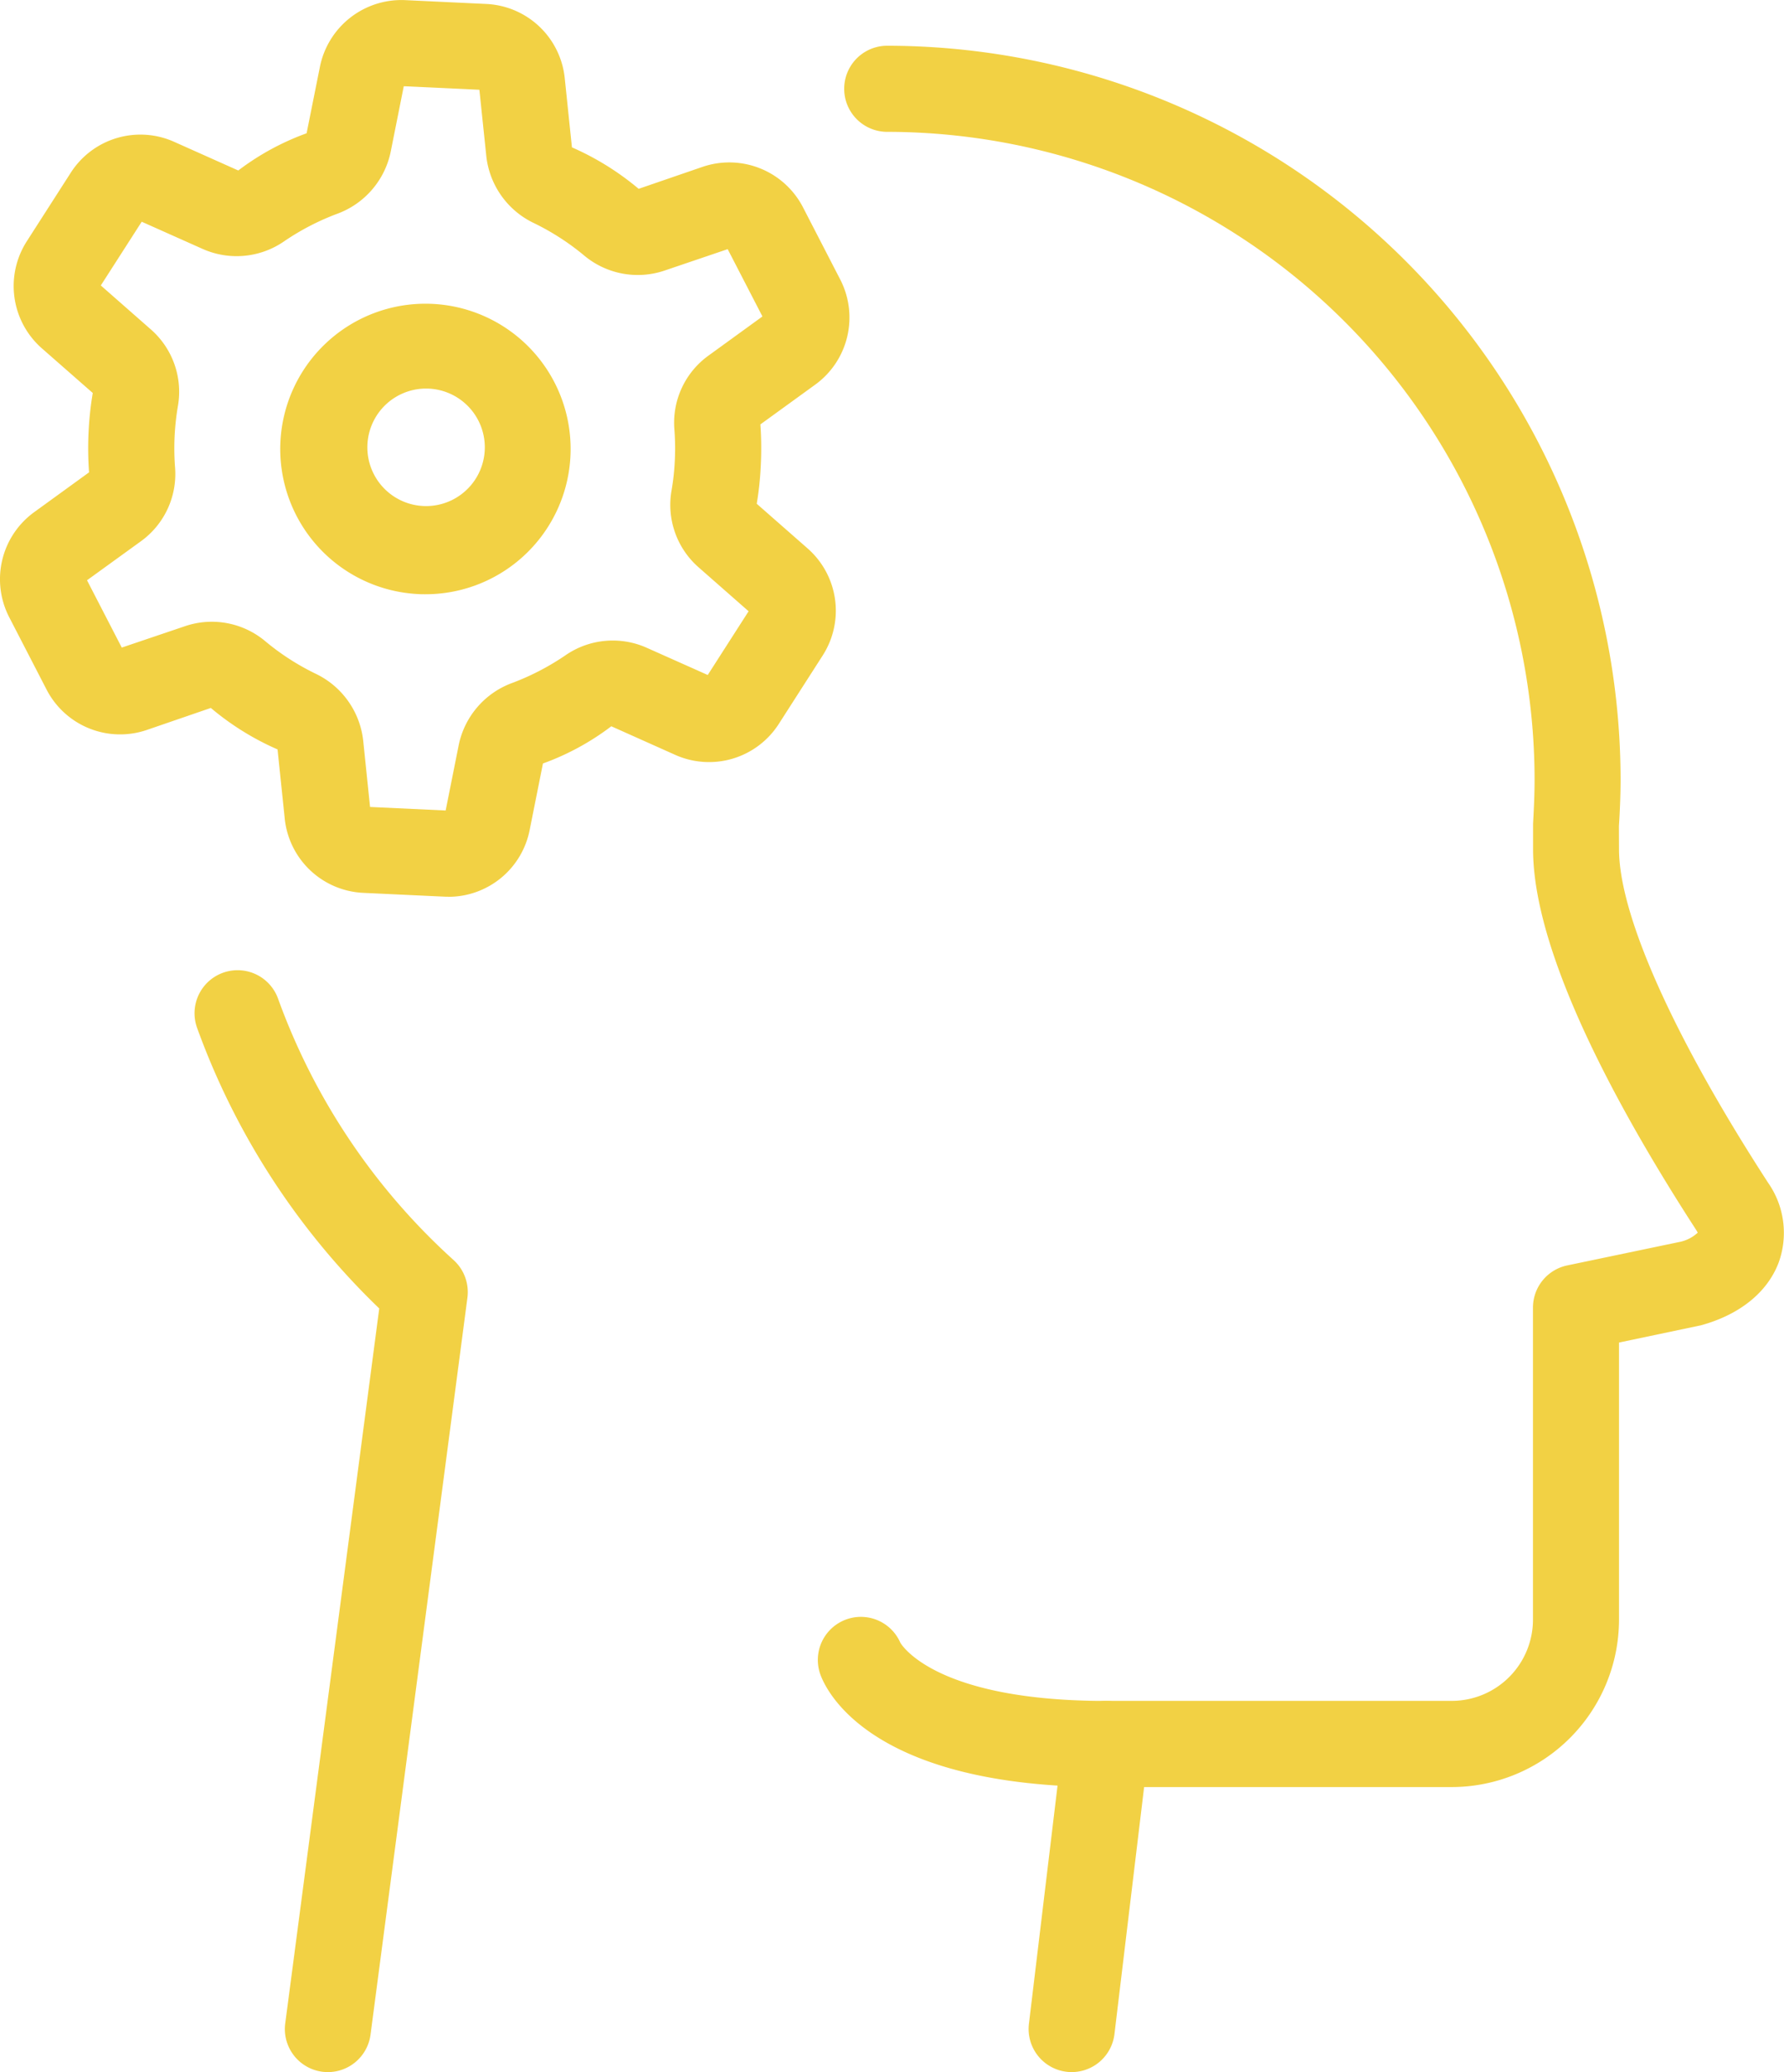
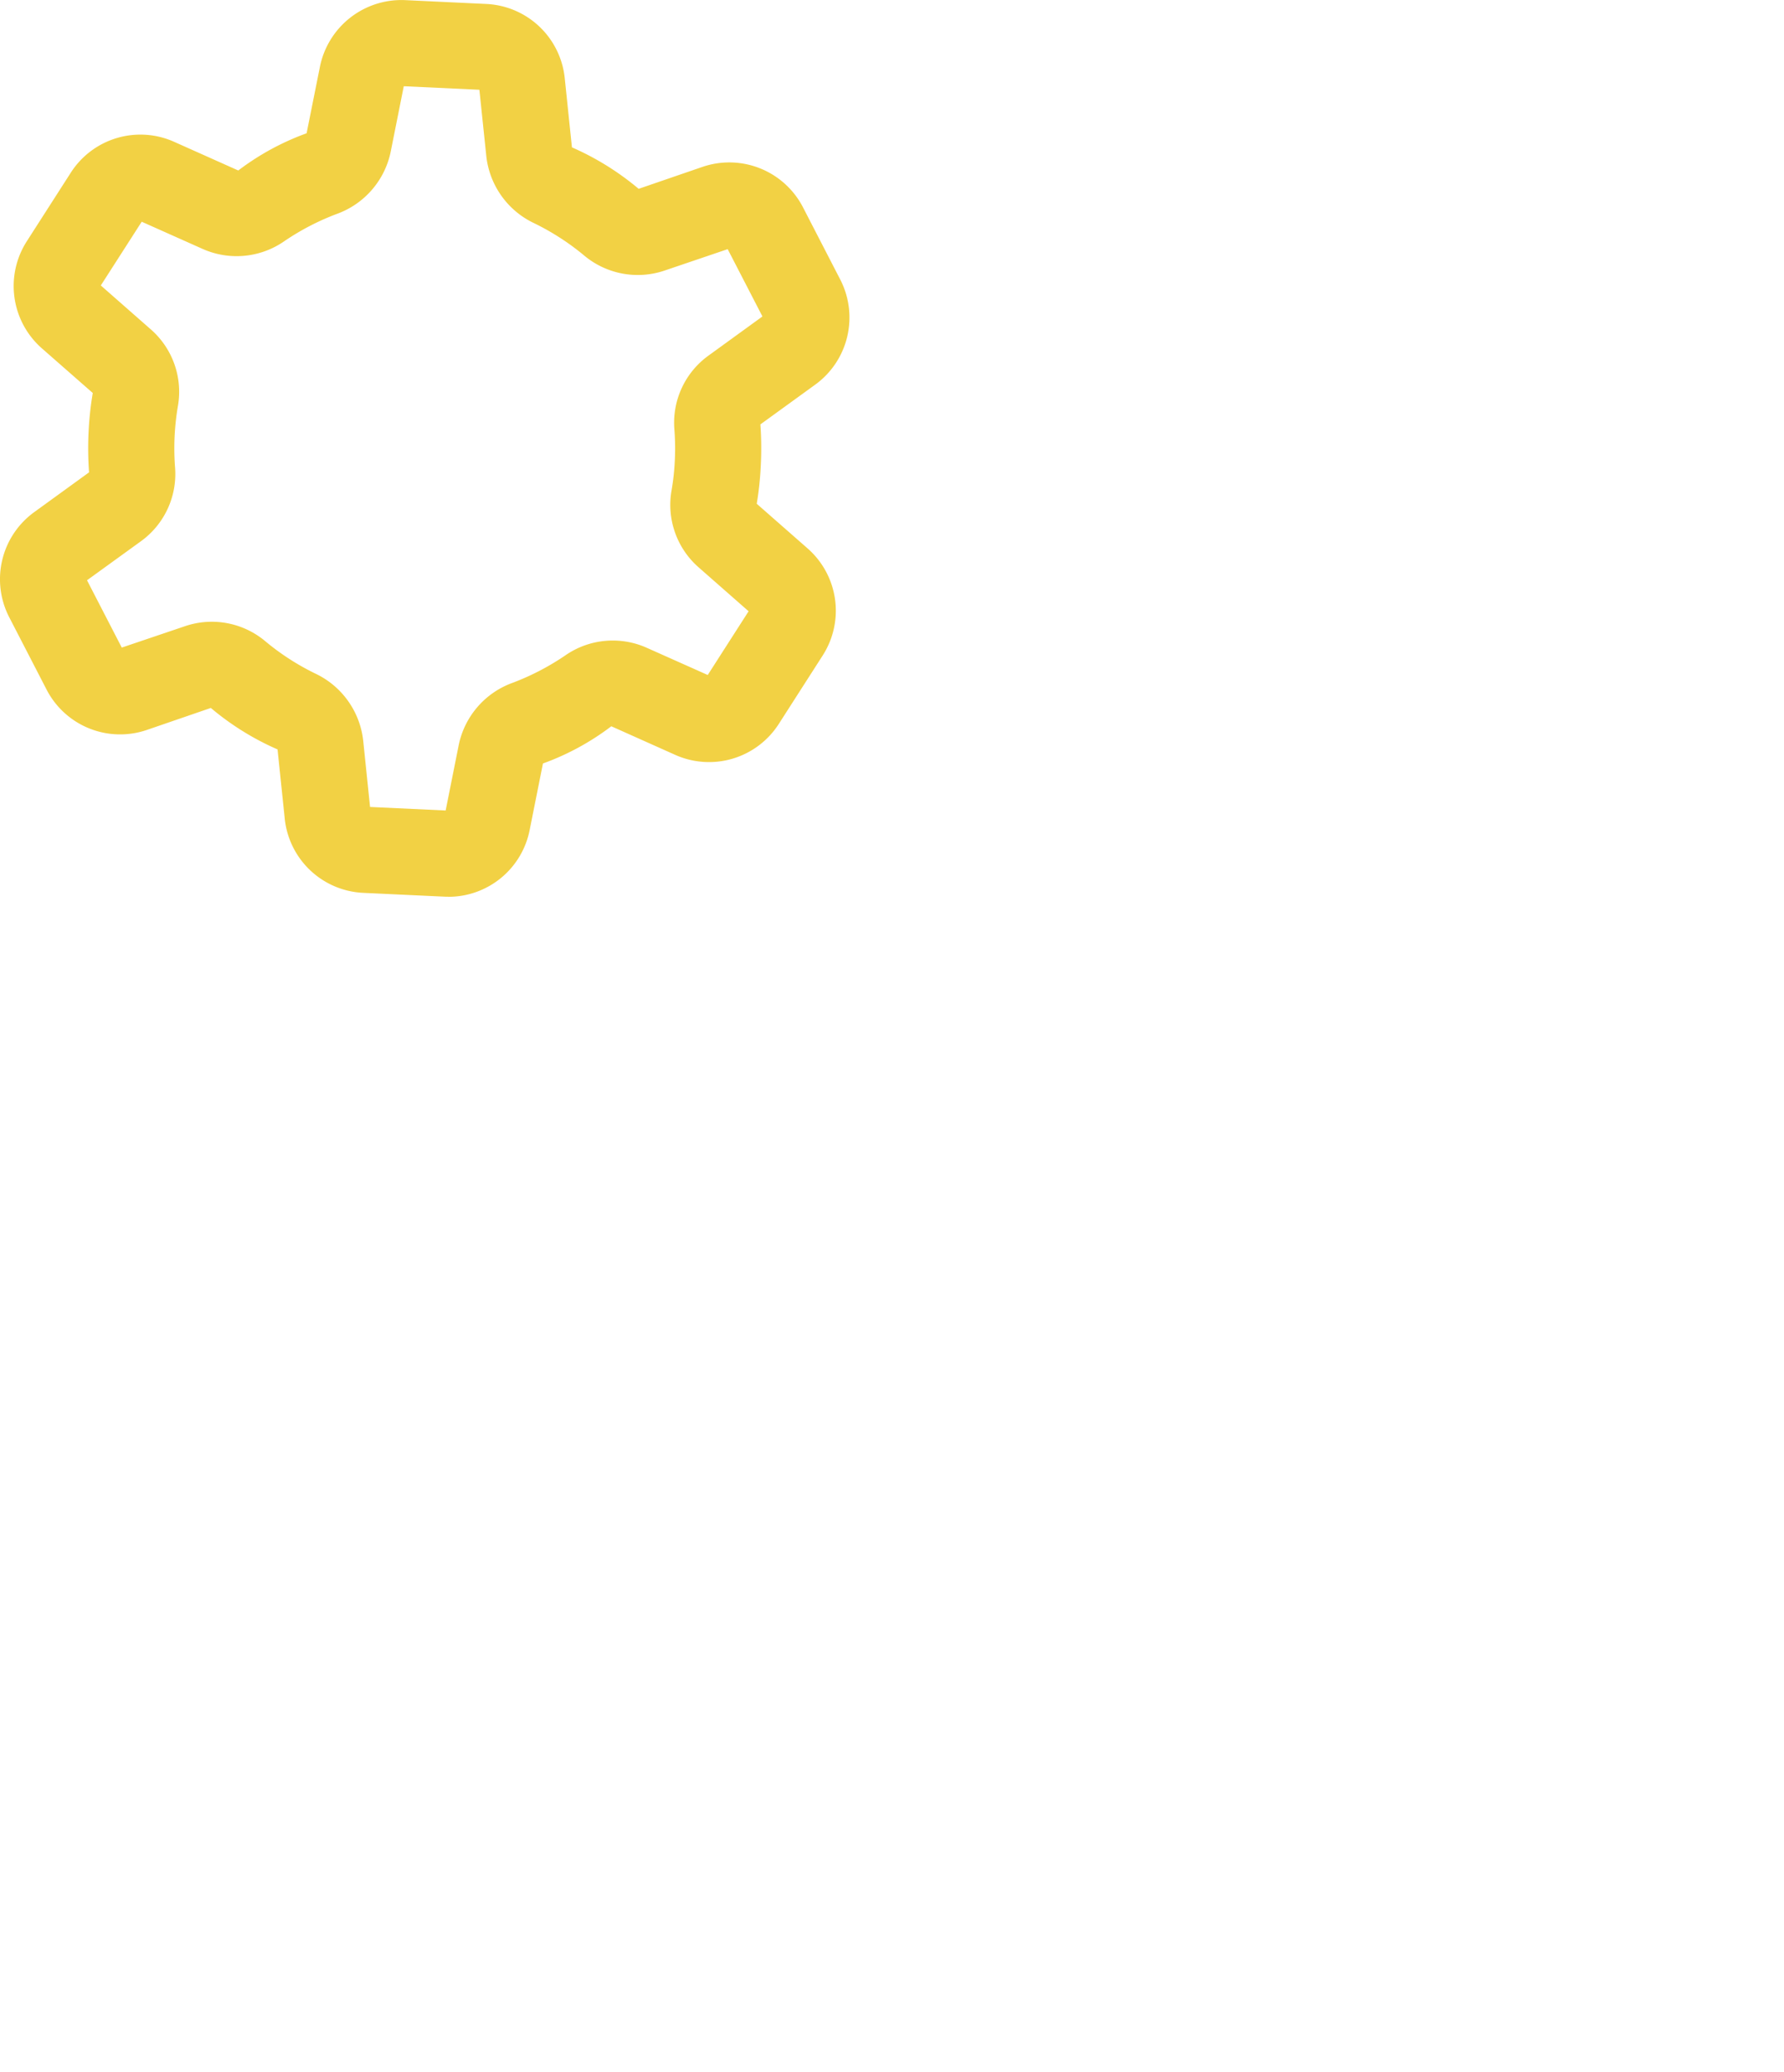
<svg xmlns="http://www.w3.org/2000/svg" width="130.244" height="151.195" viewBox="0 0 130.244 151.195">
  <g id="Group_99" data-name="Group 99" transform="translate(-941 -1490)">
    <g id="Group_111" data-name="Group 111" transform="translate(941 1490)">
-       <path id="Path_86" data-name="Path 86" d="M106.371,719.263a2.936,2.936,0,0,1-.382-.023,3.146,3.146,0,0,1-2.745-3.495l2.5-20.8a3.144,3.144,0,0,1,3.12-2.769h25.254a5.932,5.932,0,0,0,5.925-5.925V663.479a3.145,3.145,0,0,1,2.5-3.076l8.3-1.734a2.742,2.742,0,0,0,1.232-.659c-.023-.03-.06-.111-.131-.218-5.426-8.369-11.894-19.979-11.894-27.762v-1.865c.067-1.2.11-2.206.11-3.224A47.305,47.305,0,0,0,92.9,577.69a3.142,3.142,0,1,1,0-6.284,53.6,53.6,0,0,1,53.539,53.535c0,1.148-.05,2.286-.121,3.418l.007,1.67c0,4.8,3.967,13.675,10.883,24.34a6.372,6.372,0,0,1,.77,5.832c-.824,2.169-2.839,3.793-5.664,4.57l-5.989,1.259v20.223a12.225,12.225,0,0,1-12.209,12.212H111.654l-2.166,18.03a3.146,3.146,0,0,1-3.117,2.768" transform="translate(-28.126 -568.069)" fill="#f2d144" />
-       <path id="Path_87" data-name="Path 87" d="M85.322,671.939a3.478,3.478,0,0,1-.415-.027,3.141,3.141,0,0,1-2.7-3.525l6.863-52.169a53.807,53.807,0,0,1-13.287-20.444,3.142,3.142,0,1,1,5.912-2.129A47.457,47.457,0,0,0,94.5,612.689a3.153,3.153,0,0,1,1.008,2.742l-7.074,53.776a3.144,3.144,0,0,1-3.11,2.732" transform="translate(-61.383 -520.744)" fill="#f2d144" />
-       <path id="Path_88" data-name="Path 88" d="M110.219,618.079c-16.952,0-20.337-6.829-20.842-8.2a3.143,3.143,0,0,1,5.835-2.33c.174.291,2.762,4.245,15.007,4.245a3.142,3.142,0,1,1,0,6.284" transform="translate(-29.48 -487.683)" fill="#f2d144" />
      <path id="Path_89" data-name="Path 89" d="M126.5,607.082m-.362,8.048h0ZM98.363,629.29l5.52.258.954-4.777a6.148,6.148,0,0,1,3.933-4.539,18.367,18.367,0,0,0,3.826-1.985,6.079,6.079,0,0,1,5.935-.586l4.486,2,2.983-4.65-3.652-3.207a6.058,6.058,0,0,1-1.985-5.54,17.57,17.57,0,0,0,.251-2.283,18.206,18.206,0,0,0-.037-2.3,6.04,6.04,0,0,1,2.5-5.329l3.933-2.852-2.537-4.911-4.65,1.577a6.1,6.1,0,0,1-5.855-1.135,18.092,18.092,0,0,0-3.629-2.337,6.156,6.156,0,0,1-3.488-4.891l-.506-4.844-5.52-.258-.954,4.78a6.148,6.148,0,0,1-3.93,4.536,18.2,18.2,0,0,0-3.833,1.988,6.1,6.1,0,0,1-5.932.583l-4.483-2-2.986,4.65,3.656,3.211a6.046,6.046,0,0,1,1.982,5.537,18.3,18.3,0,0,0-.214,4.583,6.049,6.049,0,0,1-2.491,5.33L77.7,612.75l2.537,4.911,4.653-1.573a6.077,6.077,0,0,1,5.852,1.132,17.966,17.966,0,0,0,3.625,2.337,6.163,6.163,0,0,1,3.495,4.884Zm5.7,6.551c-.1,0-.2,0-.295-.007l-5.875-.275a6.045,6.045,0,0,1-5.761-5.446l-.522-5.021a19.884,19.884,0,0,1-4.871-3.026l-4.657,1.6a6.04,6.04,0,0,1-7.348-2.966l-2.7-5.226a6.045,6.045,0,0,1,1.834-7.713l3.98-2.886a24.461,24.461,0,0,1,.271-5.791l-3.7-3.244a6.049,6.049,0,0,1-1.1-7.85l3.177-4.951a6.036,6.036,0,0,1,7.6-2.266l4.647,2.076a18.836,18.836,0,0,1,4.988-2.715L94.7,575.3a6.071,6.071,0,0,1,6.247-4.881l5.875.278a6.039,6.039,0,0,1,5.758,5.443l.522,5.021a20.068,20.068,0,0,1,4.871,3.026l4.657-1.6a6.057,6.057,0,0,1,7.351,2.969l2.695,5.222a6.048,6.048,0,0,1-1.828,7.709l-3.987,2.889a24.119,24.119,0,0,1,.033,2.909,23.592,23.592,0,0,1-.3,2.882l3.7,3.247a6.046,6.046,0,0,1,1.1,7.847l-3.177,4.951a6.05,6.05,0,0,1-7.6,2.266l-4.64-2.075a18.786,18.786,0,0,1-4.991,2.715l-.967,4.837a6.044,6.044,0,0,1-5.952,4.891" transform="translate(-71.347 -570.409)" fill="#f2d144" />
-       <path id="Path_90" data-name="Path 90" d="M88.07,583.287a4.287,4.287,0,1,0,.208,0c-.067,0-.137,0-.208,0m.01,15.007c-.167,0-.335,0-.5-.014a10.6,10.6,0,1,1,.5.014" transform="translate(-57.067 -554.933)" fill="#f2d144" />
    </g>
  </g>
</svg>